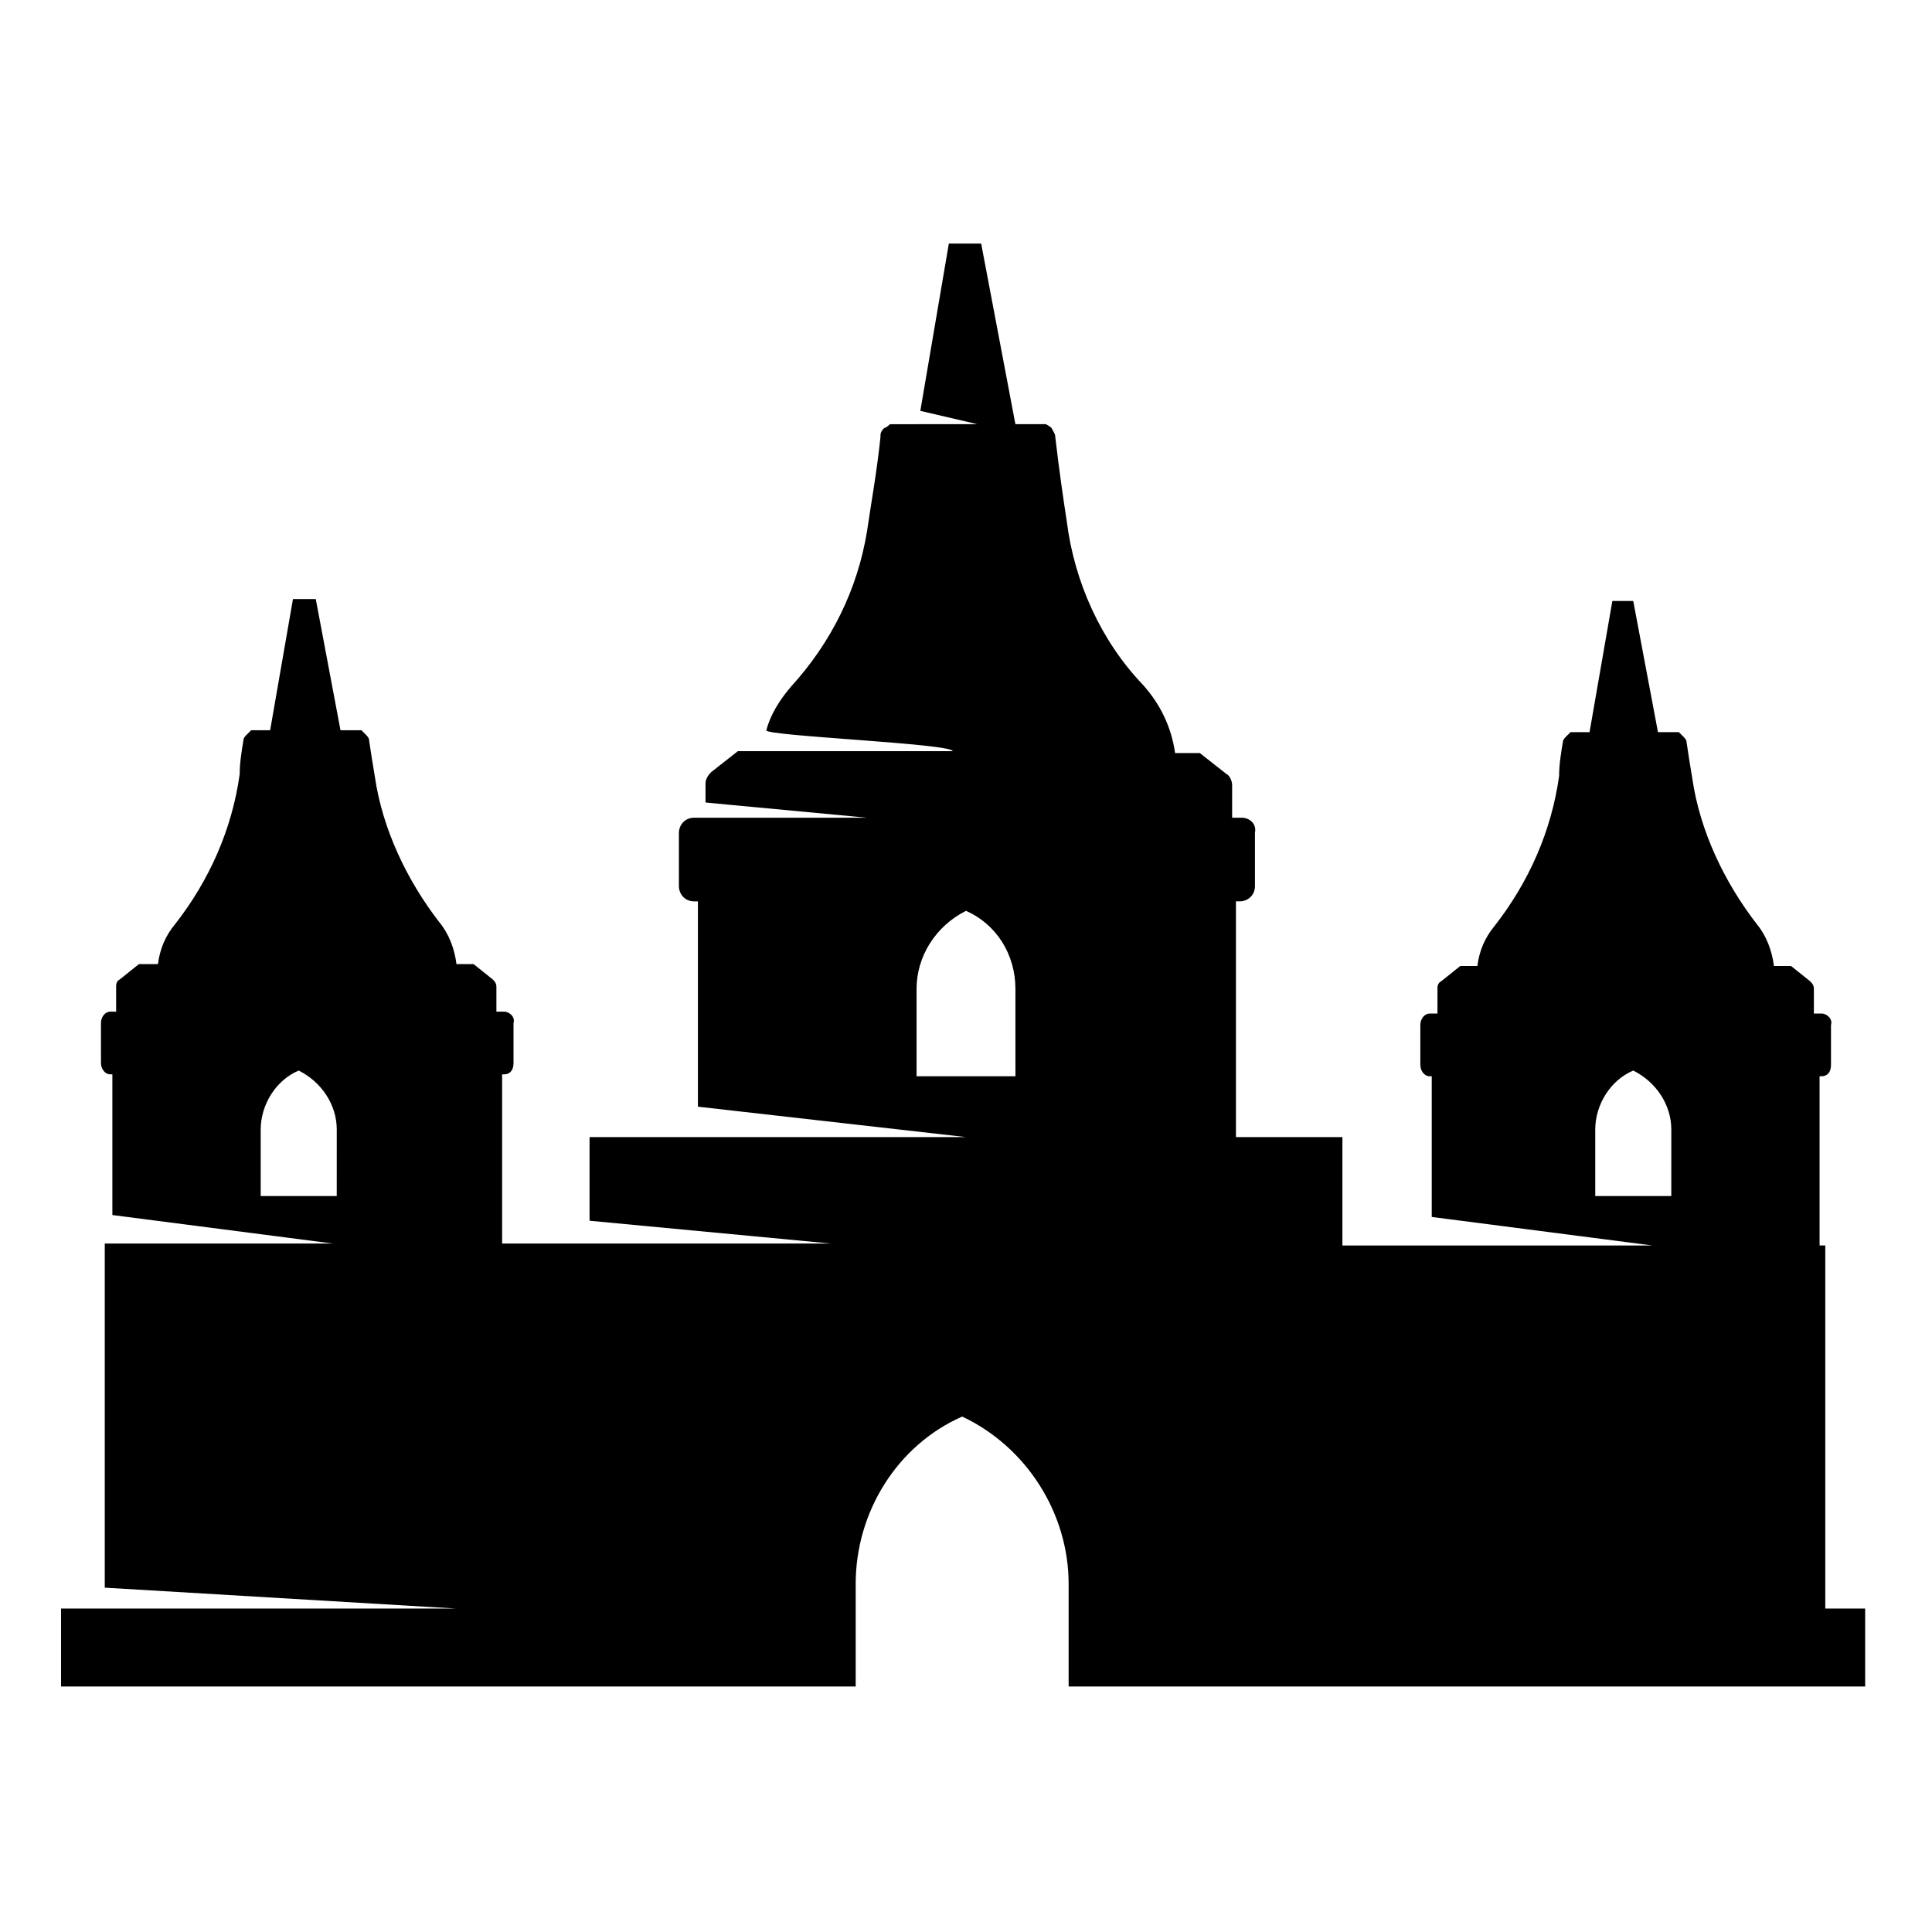
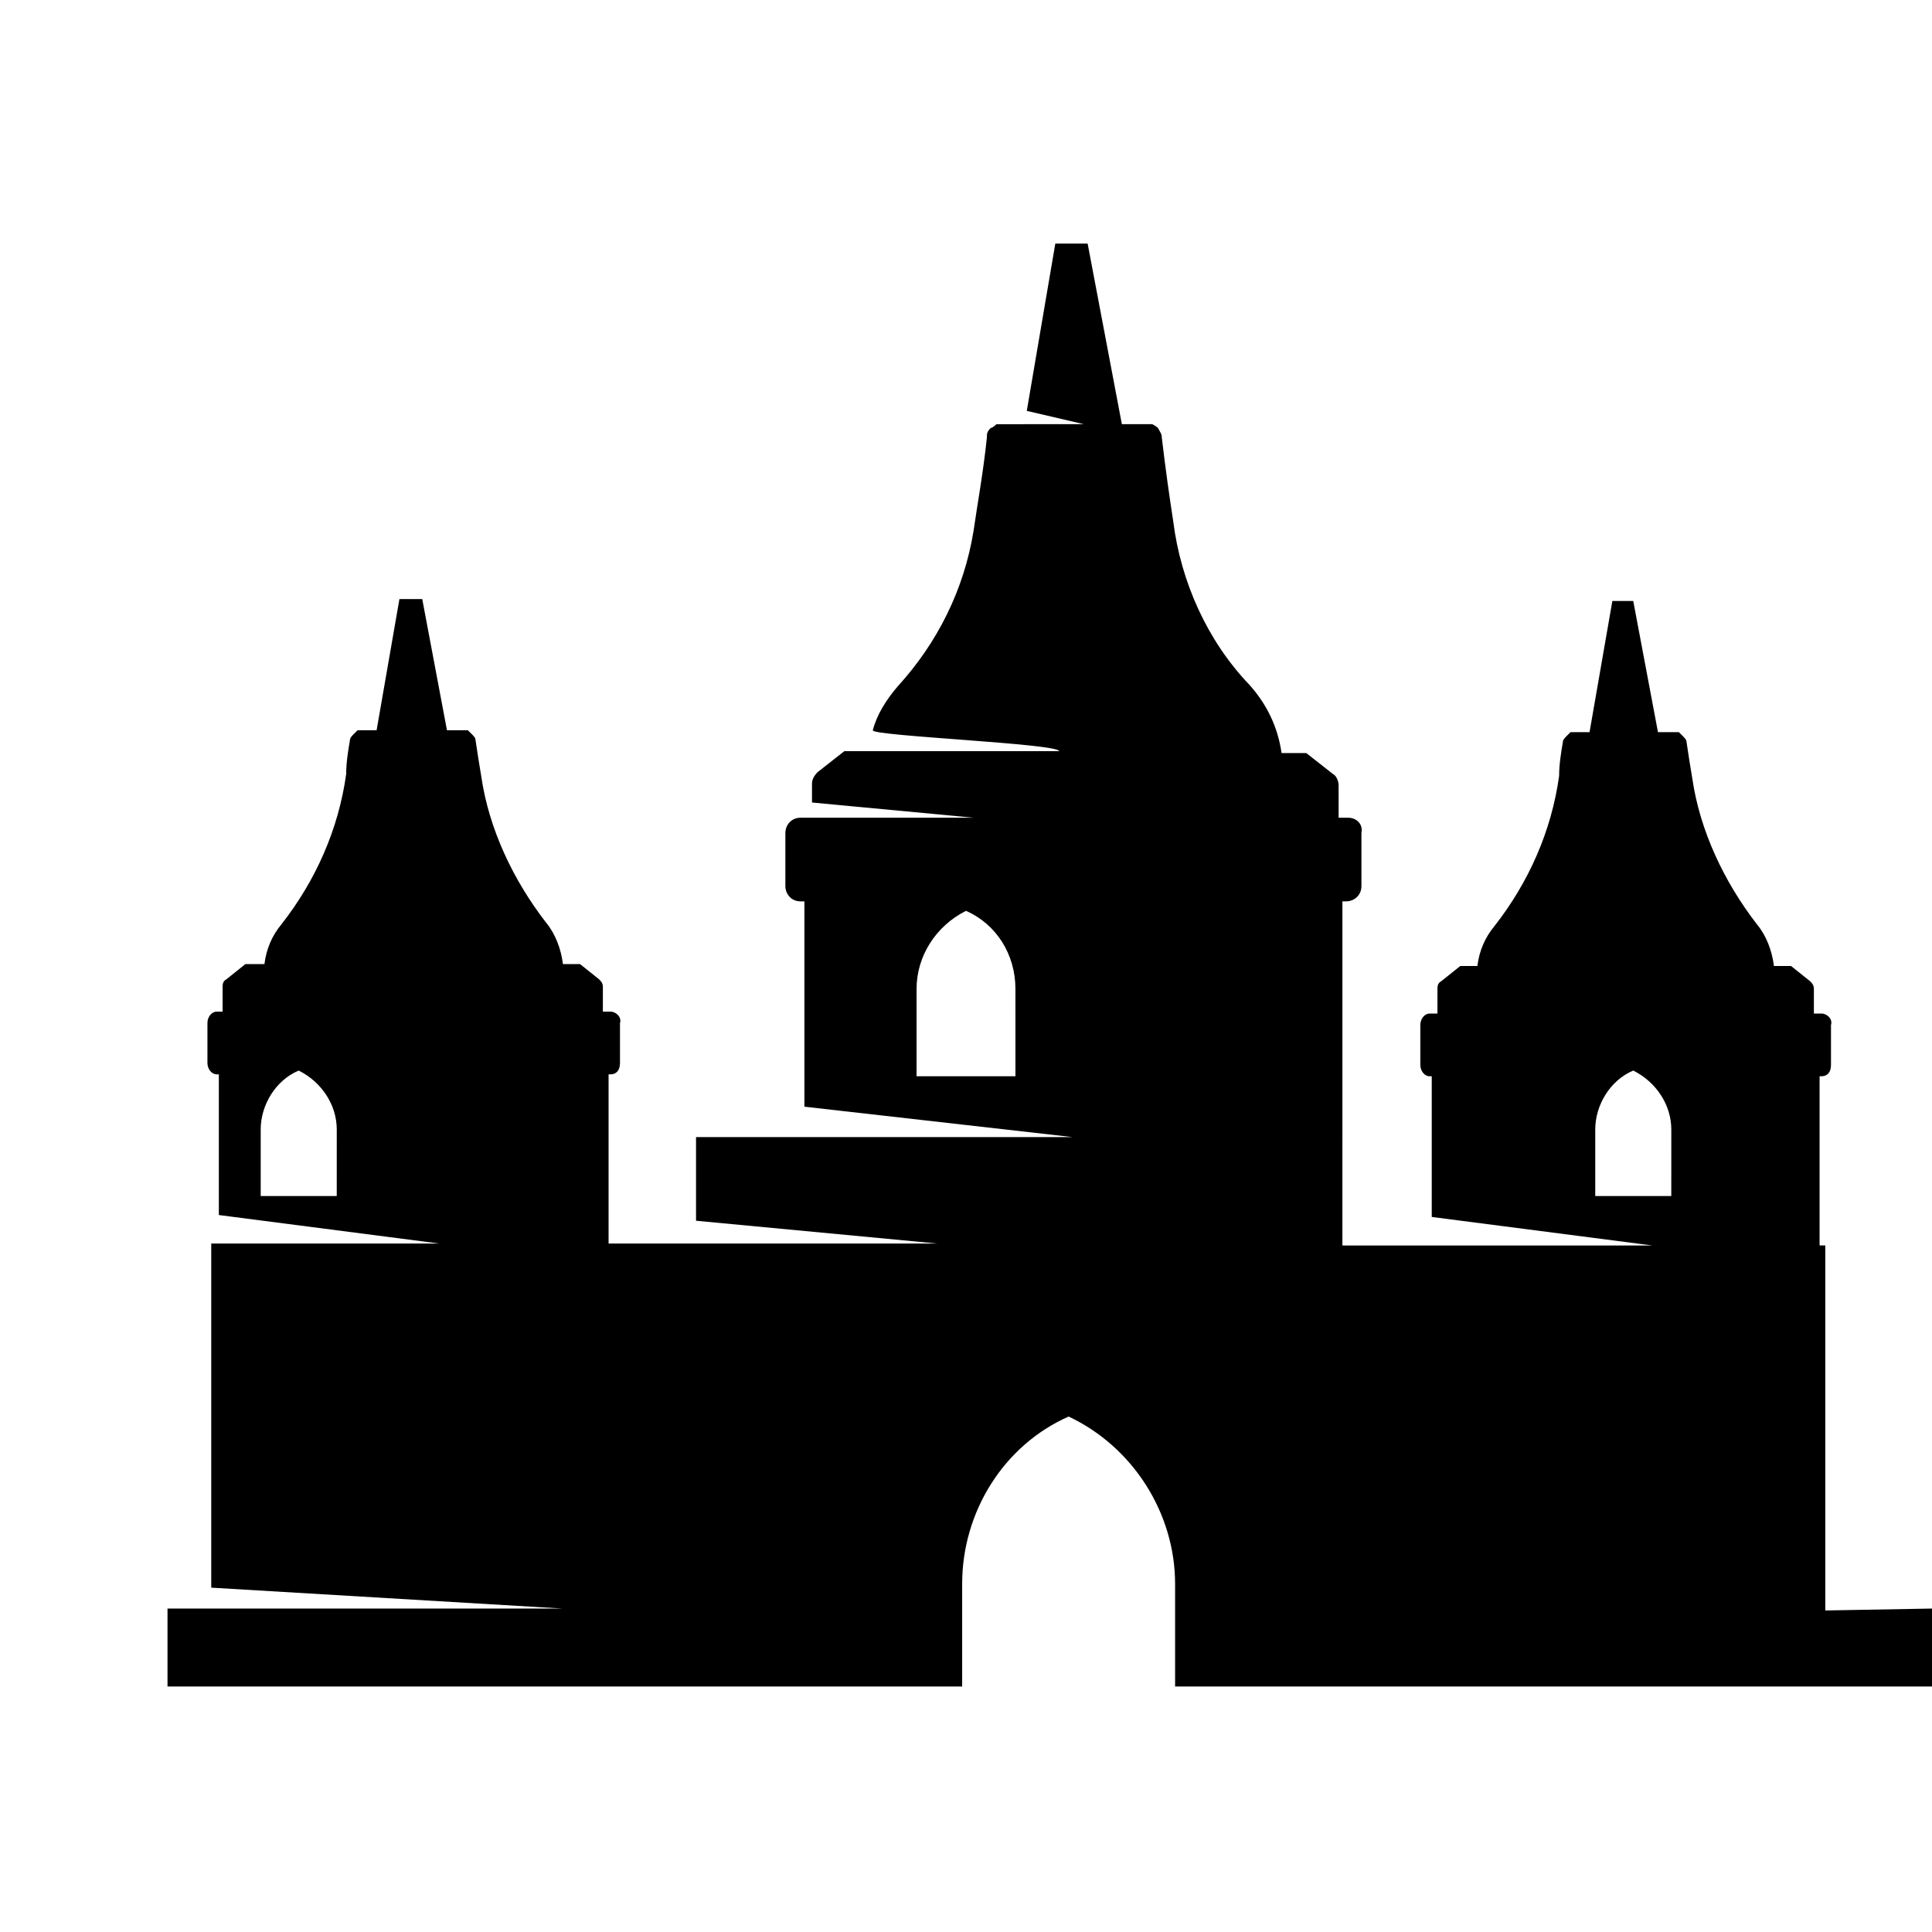
<svg xmlns="http://www.w3.org/2000/svg" fill="#000000" width="800px" height="800px" version="1.1" viewBox="144 144 512 512">
-   <path d="m627.72 570.79v-96.73h-1.512v-44.84h0.504c1.512 0 2.519-1.008 2.519-3.023v-10.578c0.504-1.512-1.008-3.023-2.519-3.023h-2.016v-6.551c0-1.008-0.504-1.512-1.008-2.016l-5.039-4.031h-4.535c-0.504-4.031-2.016-8.062-4.535-11.082-8.566-11.082-15.113-24.688-17.129-38.793-0.504-3.023-1.008-6.047-1.512-9.574 0-0.504-0.504-1.008-1.008-1.512 0 0-0.504-0.504-1.008-1.008h-5.543l-6.551-34.762h-5.535l-6.047 34.762h-5.039l-1.008 1.008c-0.504 0.504-1.008 1.008-1.008 1.512-0.504 3.023-1.008 6.047-1.008 9.07-2.016 14.609-8.062 28.215-17.129 39.801-2.519 3.023-4.031 6.551-4.535 10.578l-4.531 0.004-5.039 4.031c-1.008 0.504-1.008 1.512-1.008 2.016v6.551h-2.016c-1.512 0-2.519 1.512-2.519 3.023v10.578c0 1.512 1.008 3.023 2.519 3.023h0.504v37.281l58.441 7.559h-82.121l0.004-28.723h-28.215v-62.473h1.008c2.016 0 4.031-1.512 4.031-4.031v-14.105c0.504-2.519-1.512-4.031-3.527-4.031h-2.519v-8.566c0-1.008-0.504-2.519-1.512-3.023l-7.055-5.543-6.547 0.004c-1.008-7.055-4.031-13.098-8.566-18.137-11.082-11.586-18.137-27.207-20.152-43.328-1.008-6.551-2.016-13.602-3.023-22.168 0-1.008-0.504-1.512-1.008-2.519 0 0-0.504-0.504-1.512-1.008h-8.062l-9.07-47.863h-8.566l-7.559 44.336 15.113 3.527-23.164 0.004c-1.008 1.008-1.512 1.008-1.512 1.008-1.008 1.008-1.008 1.512-1.008 2.519-1.008 9.574-2.519 17.633-3.527 24.688-2.519 15.617-9.574 29.727-20.152 41.312-3.023 3.527-5.543 7.559-6.551 11.586-0.504 1.512 49.375 3.527 49.375 5.543l-56.93-0.004-7.055 5.543c-1.008 1.008-1.512 2.016-1.512 3.023v5.039l42.824 4.031h-45.848c-2.519 0-4.031 2.016-4.031 4.031v14.105c0 2.016 1.512 4.031 4.031 4.031h1.008v54.41l71.039 8.059h-99.754v22.168l63.984 6.047h-87.16v-44.84h0.504c1.512 0 2.519-1.008 2.519-3.023v-10.578c0.504-1.512-1.008-3.023-2.519-3.023h-2.016v-6.551c0-1.008-0.504-1.512-1.008-2.016l-5.039-4.031h-4.535c-0.504-4.031-2.016-8.062-4.535-11.082-8.566-11.082-15.113-24.688-17.129-38.793-0.504-3.023-1.008-6.047-1.512-9.574 0-0.504-0.504-1.008-1.008-1.512 0 0-0.504-0.504-1.008-1.008h-5.543l-6.551-34.762h-6.047l-6.047 34.762h-5.039c-0.504 0.504-1.008 1.008-1.008 1.008-0.504 0.504-1.008 1.008-1.008 1.512-0.504 3.023-1.008 6.047-1.008 9.07-2.016 14.609-8.062 28.215-17.129 39.801-2.519 3.023-4.031 6.551-4.535 10.578h-5.039l-5.039 4.031c-1.008 0.504-1.008 1.512-1.008 2.016v6.551h-1.5c-1.512 0-2.519 1.512-2.519 3.023v10.578c0 1.512 1.008 3.023 2.519 3.023h0.504v37.281l58.441 7.559h-60.457v91.191l93.203 5.543h-104.79v20.656h210.59v-27.207c0-19.145 11.082-36.777 28.215-44.336 17.129 8.062 28.215 25.695 28.215 44.336v27.207h211.09v-20.656l-10.578-0.004zm-394.48-109.83h-20.152v-17.633c0-6.551 4.031-13.098 10.078-15.617 6.047 3.023 10.078 9.07 10.078 15.617zm179.86-31.742h-26.199v-23.176c0-8.566 5.039-16.625 13.098-20.656 8.062 3.527 13.098 11.586 13.098 20.656zm173.81 31.742h-20.152v-17.633c0-6.551 4.031-13.098 10.078-15.617 6.047 3.023 10.078 9.07 10.078 15.617z" />
+   <path d="m627.72 570.79v-96.73h-1.512v-44.84h0.504c1.512 0 2.519-1.008 2.519-3.023v-10.578c0.504-1.512-1.008-3.023-2.519-3.023h-2.016v-6.551c0-1.008-0.504-1.512-1.008-2.016l-5.039-4.031h-4.535c-0.504-4.031-2.016-8.062-4.535-11.082-8.566-11.082-15.113-24.688-17.129-38.793-0.504-3.023-1.008-6.047-1.512-9.574 0-0.504-0.504-1.008-1.008-1.512 0 0-0.504-0.504-1.008-1.008h-5.543l-6.551-34.762h-5.535l-6.047 34.762h-5.039l-1.008 1.008c-0.504 0.504-1.008 1.008-1.008 1.512-0.504 3.023-1.008 6.047-1.008 9.07-2.016 14.609-8.062 28.215-17.129 39.801-2.519 3.023-4.031 6.551-4.535 10.578l-4.531 0.004-5.039 4.031c-1.008 0.504-1.008 1.512-1.008 2.016v6.551h-2.016c-1.512 0-2.519 1.512-2.519 3.023v10.578c0 1.512 1.008 3.023 2.519 3.023h0.504v37.281l58.441 7.559h-82.121l0.004-28.723v-62.473h1.008c2.016 0 4.031-1.512 4.031-4.031v-14.105c0.504-2.519-1.512-4.031-3.527-4.031h-2.519v-8.566c0-1.008-0.504-2.519-1.512-3.023l-7.055-5.543-6.547 0.004c-1.008-7.055-4.031-13.098-8.566-18.137-11.082-11.586-18.137-27.207-20.152-43.328-1.008-6.551-2.016-13.602-3.023-22.168 0-1.008-0.504-1.512-1.008-2.519 0 0-0.504-0.504-1.512-1.008h-8.062l-9.07-47.863h-8.566l-7.559 44.336 15.113 3.527-23.164 0.004c-1.008 1.008-1.512 1.008-1.512 1.008-1.008 1.008-1.008 1.512-1.008 2.519-1.008 9.574-2.519 17.633-3.527 24.688-2.519 15.617-9.574 29.727-20.152 41.312-3.023 3.527-5.543 7.559-6.551 11.586-0.504 1.512 49.375 3.527 49.375 5.543l-56.93-0.004-7.055 5.543c-1.008 1.008-1.512 2.016-1.512 3.023v5.039l42.824 4.031h-45.848c-2.519 0-4.031 2.016-4.031 4.031v14.105c0 2.016 1.512 4.031 4.031 4.031h1.008v54.41l71.039 8.059h-99.754v22.168l63.984 6.047h-87.16v-44.84h0.504c1.512 0 2.519-1.008 2.519-3.023v-10.578c0.504-1.512-1.008-3.023-2.519-3.023h-2.016v-6.551c0-1.008-0.504-1.512-1.008-2.016l-5.039-4.031h-4.535c-0.504-4.031-2.016-8.062-4.535-11.082-8.566-11.082-15.113-24.688-17.129-38.793-0.504-3.023-1.008-6.047-1.512-9.574 0-0.504-0.504-1.008-1.008-1.512 0 0-0.504-0.504-1.008-1.008h-5.543l-6.551-34.762h-6.047l-6.047 34.762h-5.039c-0.504 0.504-1.008 1.008-1.008 1.008-0.504 0.504-1.008 1.008-1.008 1.512-0.504 3.023-1.008 6.047-1.008 9.07-2.016 14.609-8.062 28.215-17.129 39.801-2.519 3.023-4.031 6.551-4.535 10.578h-5.039l-5.039 4.031c-1.008 0.504-1.008 1.512-1.008 2.016v6.551h-1.5c-1.512 0-2.519 1.512-2.519 3.023v10.578c0 1.512 1.008 3.023 2.519 3.023h0.504v37.281l58.441 7.559h-60.457v91.191l93.203 5.543h-104.79v20.656h210.59v-27.207c0-19.145 11.082-36.777 28.215-44.336 17.129 8.062 28.215 25.695 28.215 44.336v27.207h211.09v-20.656l-10.578-0.004zm-394.48-109.83h-20.152v-17.633c0-6.551 4.031-13.098 10.078-15.617 6.047 3.023 10.078 9.07 10.078 15.617zm179.86-31.742h-26.199v-23.176c0-8.566 5.039-16.625 13.098-20.656 8.062 3.527 13.098 11.586 13.098 20.656zm173.81 31.742h-20.152v-17.633c0-6.551 4.031-13.098 10.078-15.617 6.047 3.023 10.078 9.07 10.078 15.617z" />
</svg>